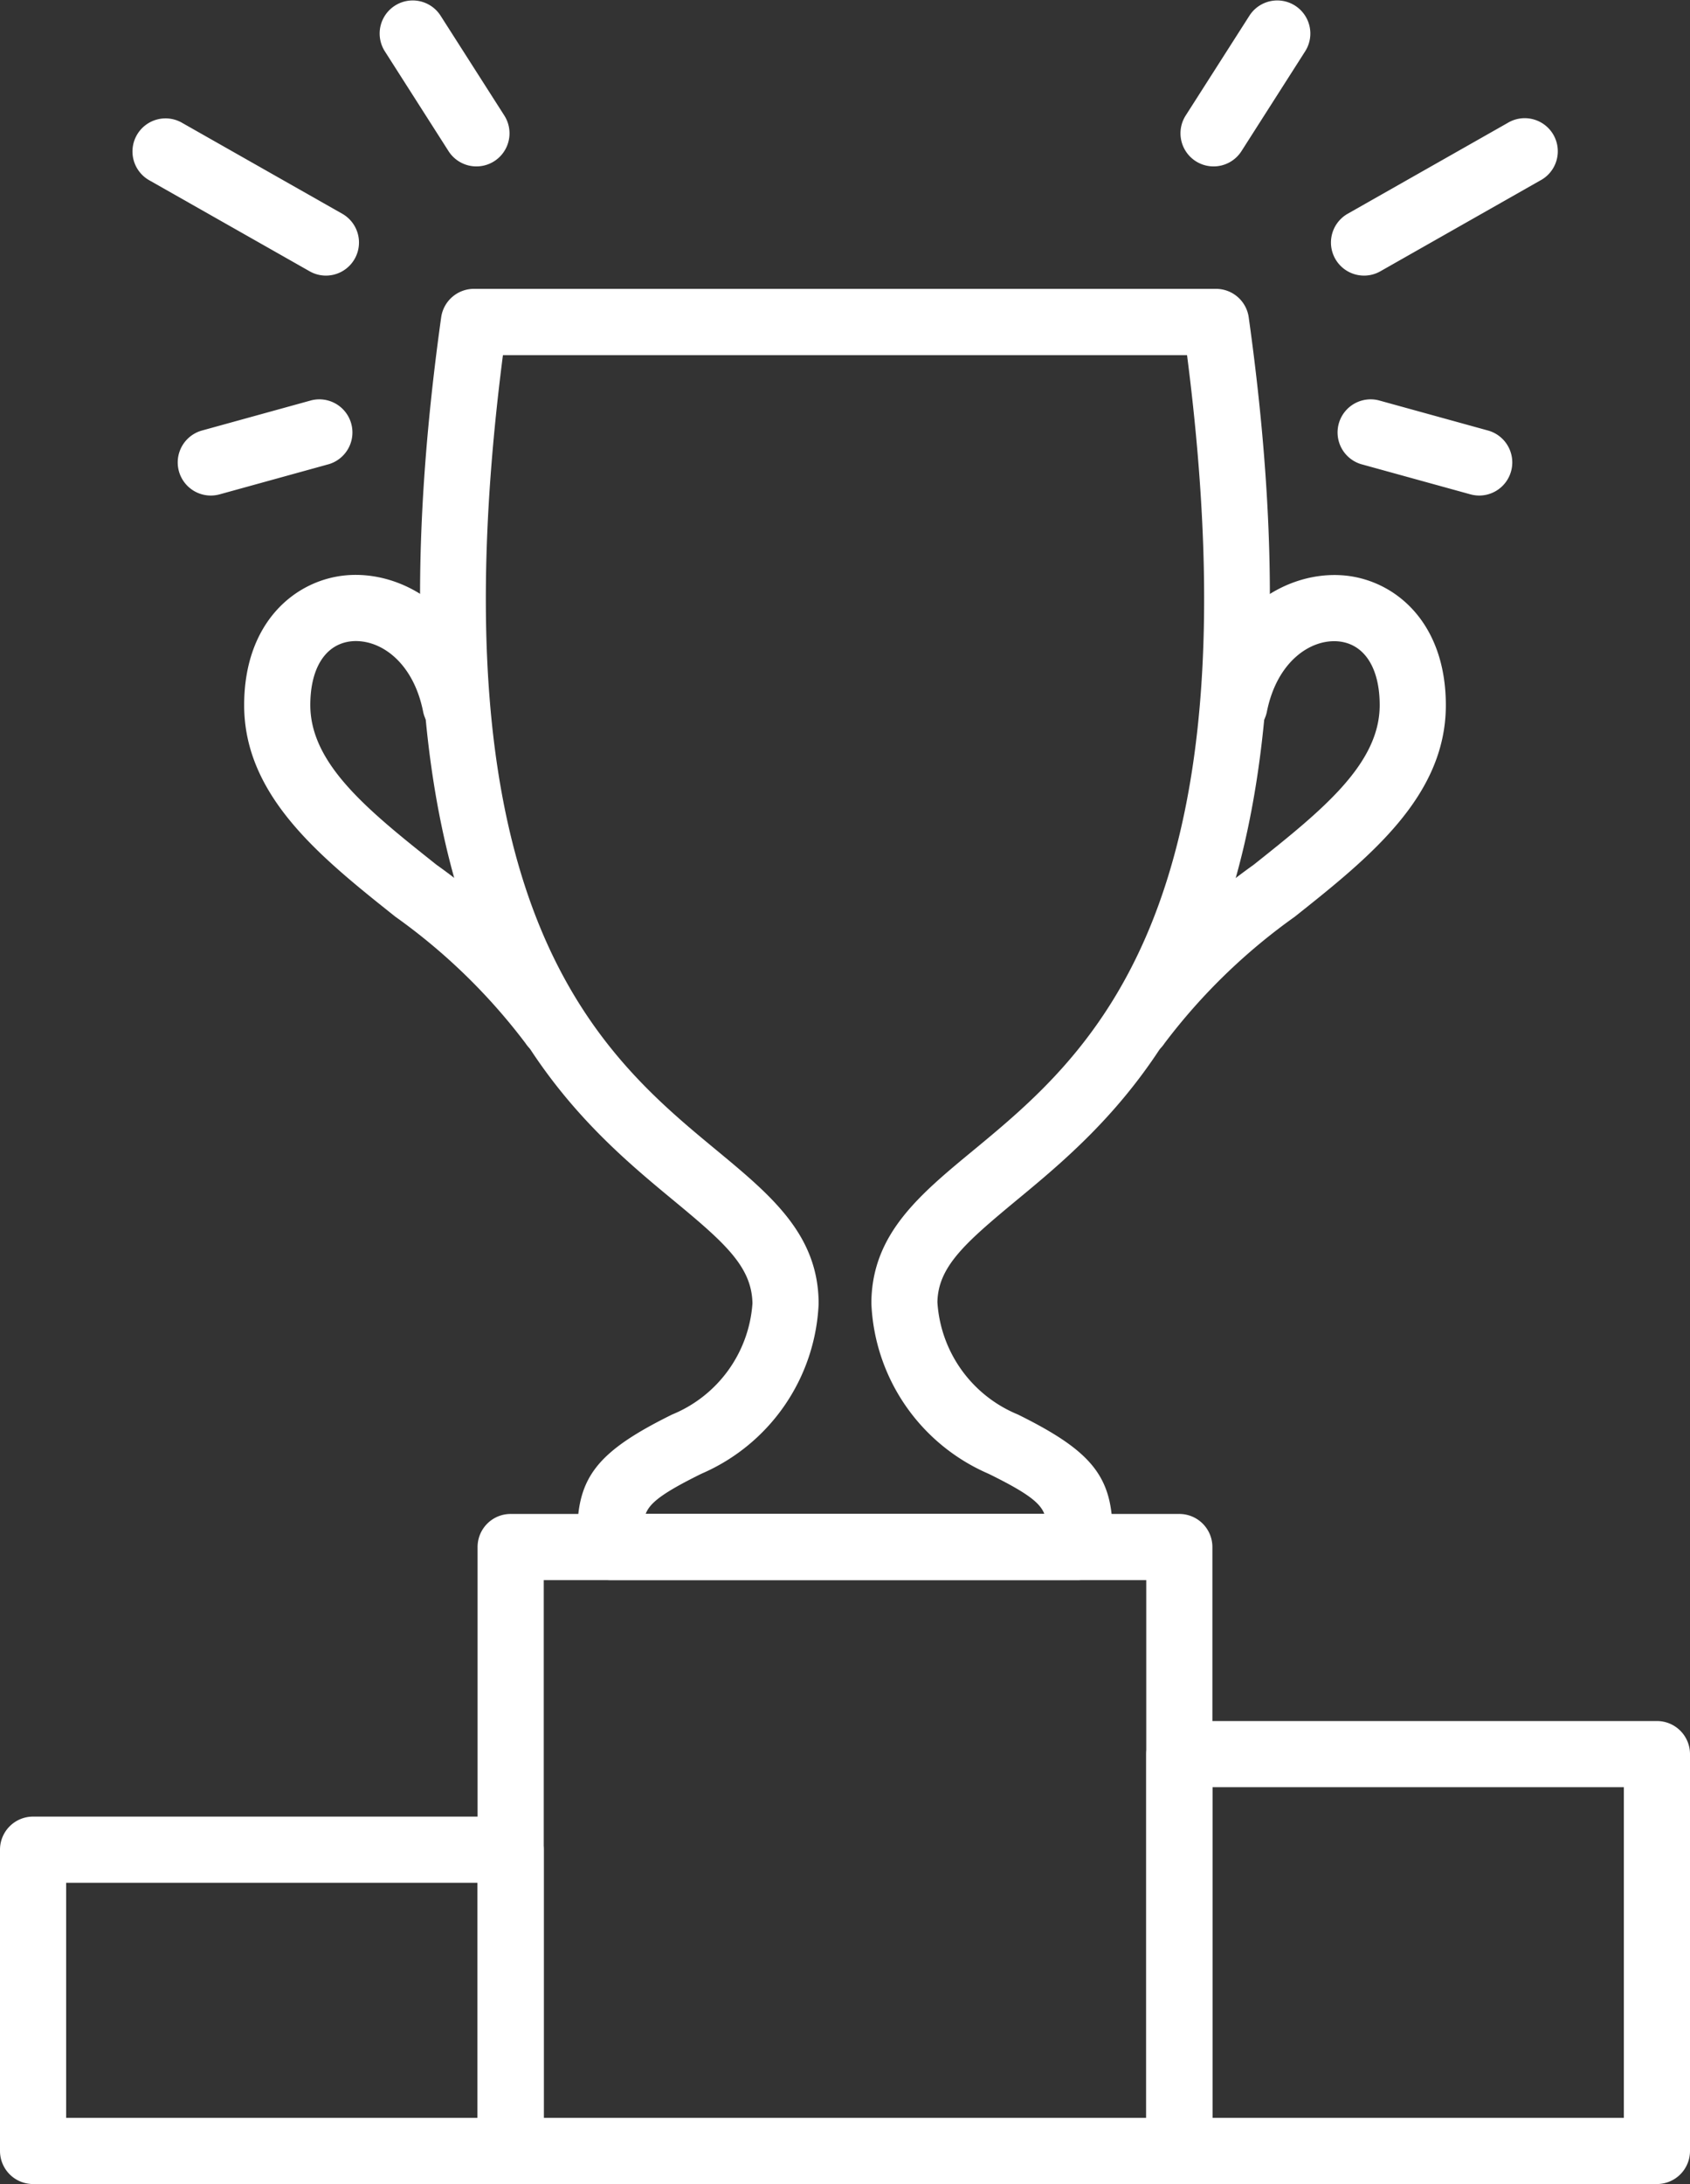
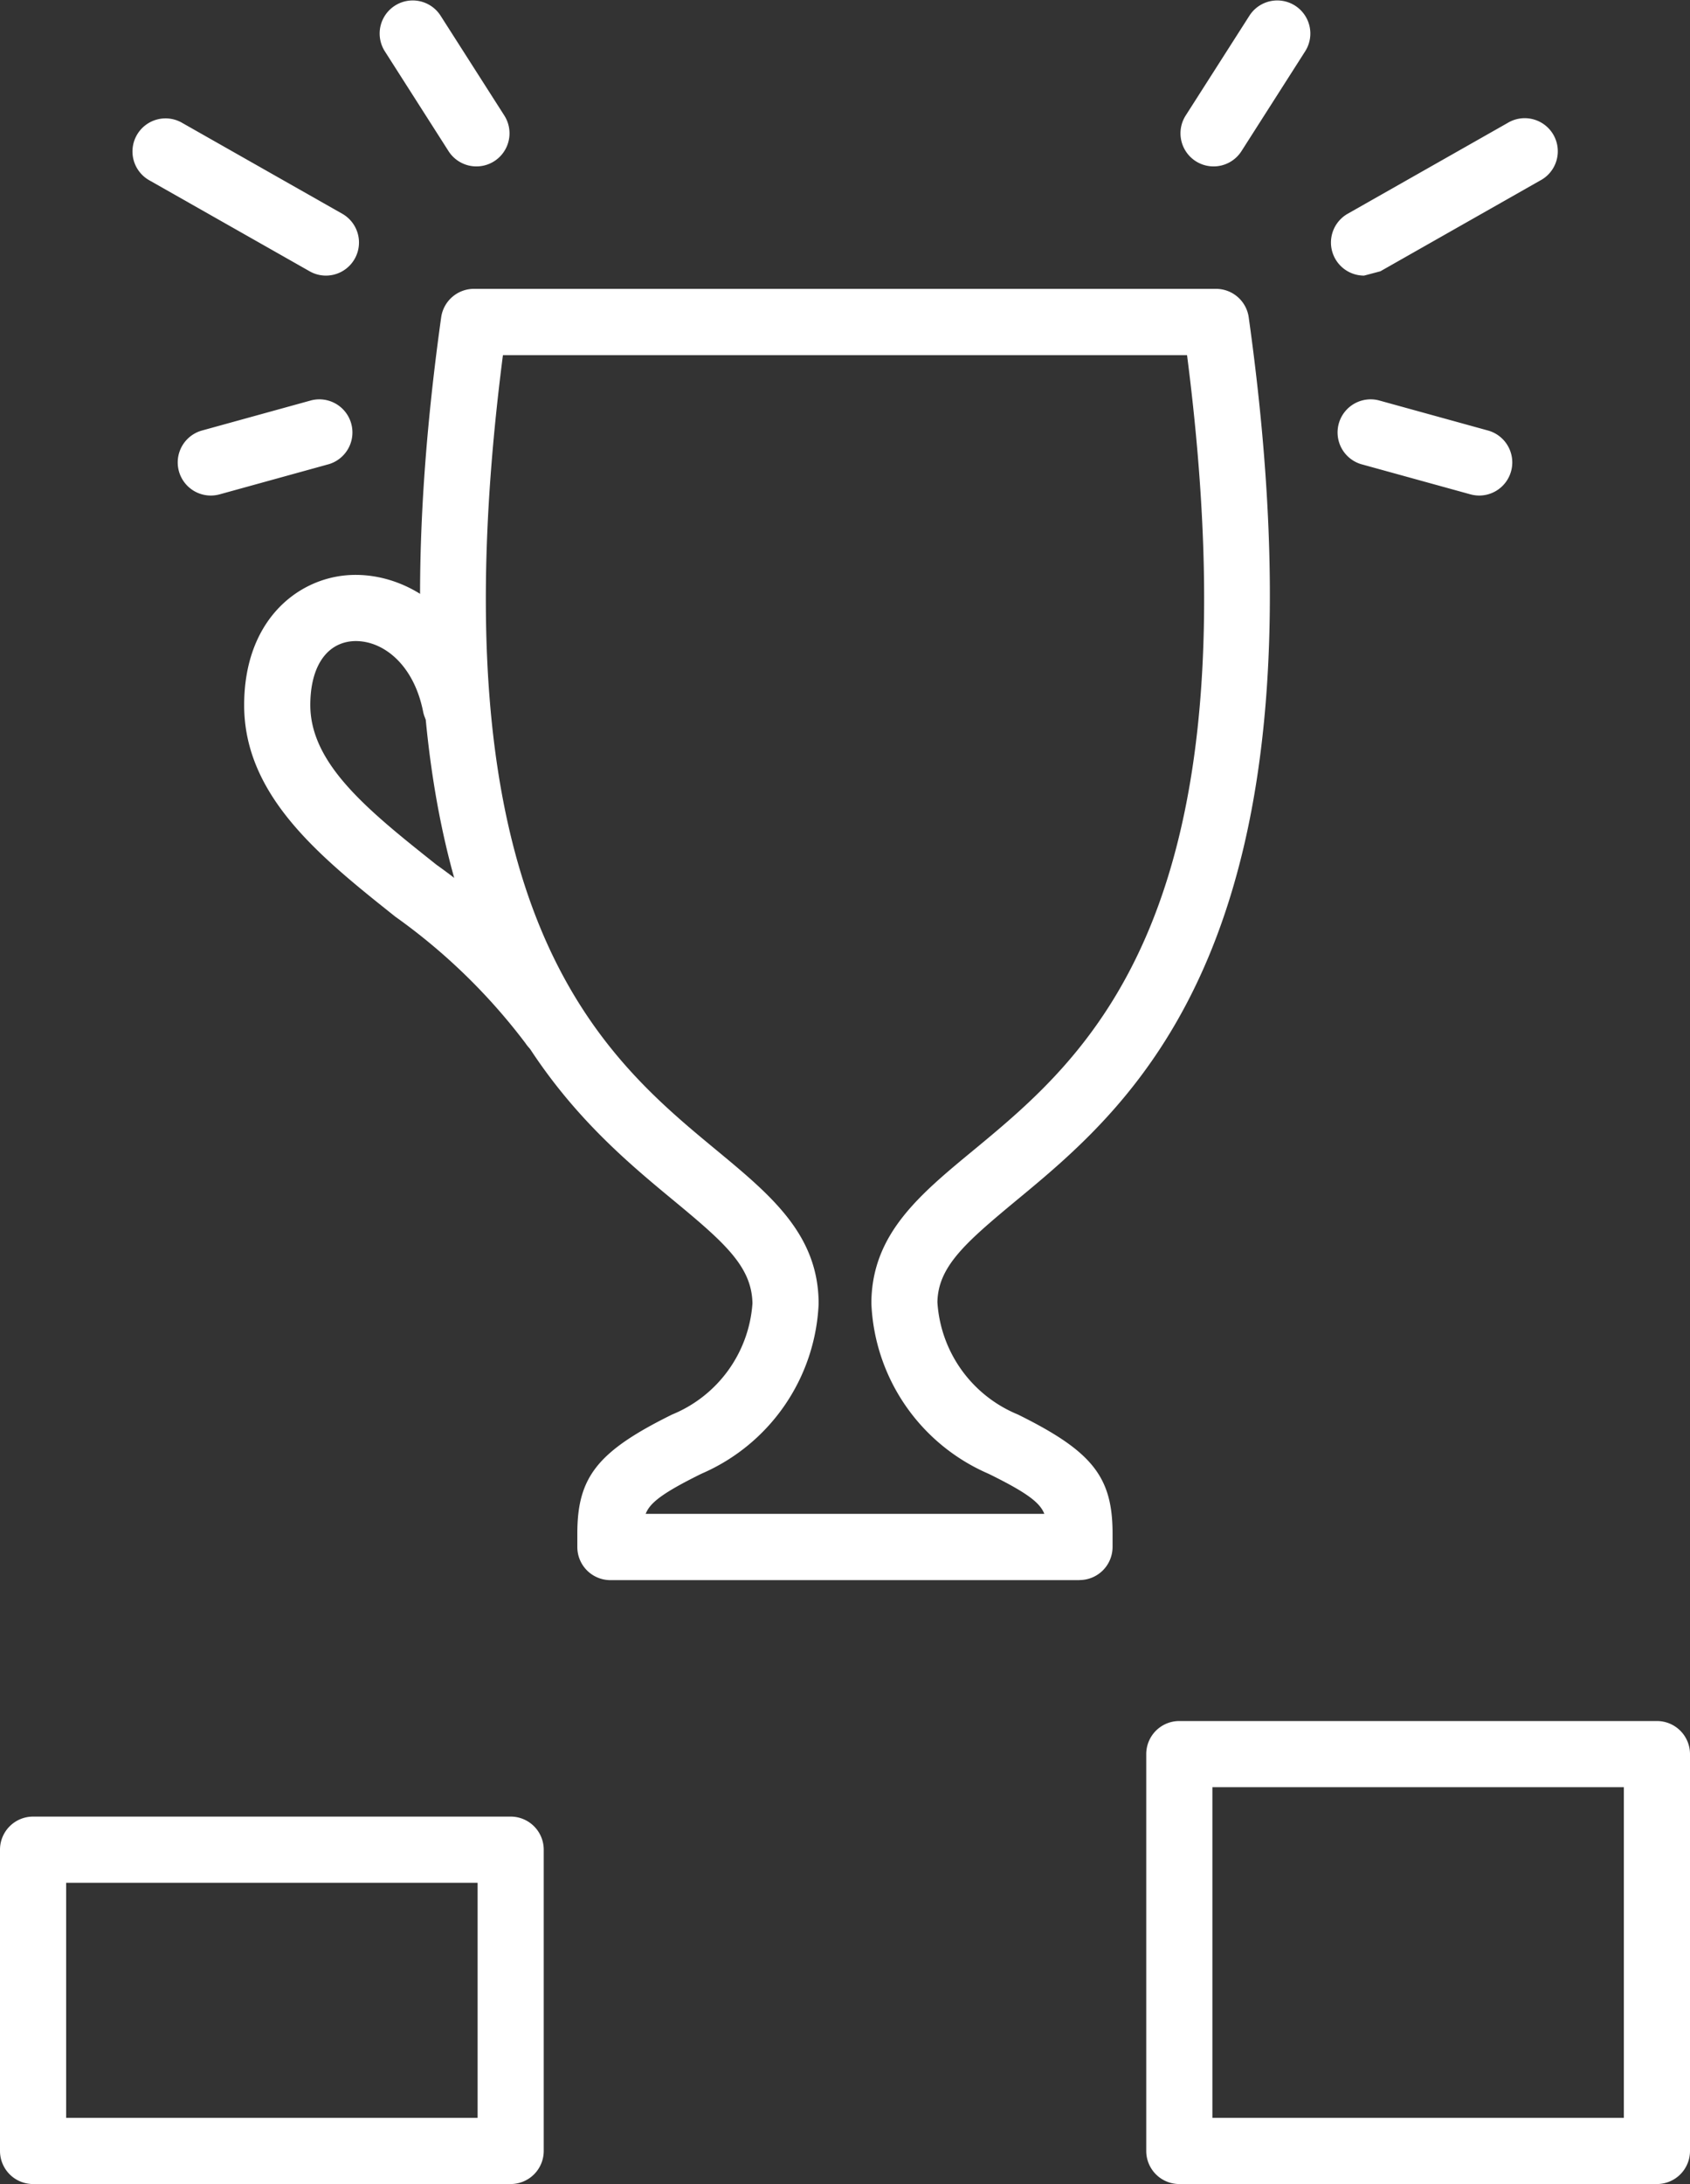
<svg xmlns="http://www.w3.org/2000/svg" width="63.873" height="82.5" viewBox="0 0 63.873 82.5">
  <rect x="0" y="0" width="63.873" height="82.5" fill="#333333" stroke="none" />
  <defs>
    <clipPath id="clip-path">
      <rect id="Rectangle_17" data-name="Rectangle 17" width="63.873" height="82.5" transform="translate(0 0)" fill="#fff" />
    </clipPath>
  </defs>
  <g id="Group_29" data-name="Group 29" transform="translate(0 0)">
    <g id="Group_28" data-name="Group 28" clip-path="url(#clip-path)">
      <path id="Path_129" data-name="Path 129" d="M19.3,82.5H1.25A1.25,1.25,0,0,1,0,81.25V69.87a1.25,1.25,0,0,1,1.25-1.25H19.3a1.25,1.25,0,0,1,1.25,1.25V81.25A1.25,1.25,0,0,1,19.3,82.5M2.5,80H18.051V71.12H2.5Z" fill="#fff" />
-       <path id="Path_130" data-name="Path 130" d="M44.572,82.5H19.3a1.25,1.25,0,0,1-1.25-1.25V58.438a1.249,1.249,0,0,1,1.25-1.25H44.572a1.25,1.25,0,0,1,1.25,1.25V81.25a1.25,1.25,0,0,1-1.25,1.25M20.551,80H43.322V59.688H20.551Z" fill="#fff" />
      <path id="Path_131" data-name="Path 131" d="M62.623,82.5H44.572a1.25,1.25,0,0,1-1.25-1.25V66.26a1.249,1.249,0,0,1,1.25-1.25H62.623a1.25,1.25,0,0,1,1.25,1.25V81.25a1.25,1.25,0,0,1-1.25,1.25M45.822,80H61.373V67.51H45.822Z" fill="#fff" />
      <path id="Path_132" data-name="Path 132" d="M40.8,59.688H23.07a1.25,1.25,0,0,1-1.25-1.25v-.511c0-2.139.77-3.106,3.583-4.495a4.905,4.905,0,0,0,3.036-4.2c-.027-1.381-1.035-2.276-2.965-3.872-4.515-3.734-12.071-9.984-8.8-33.373a1.251,1.251,0,0,1,1.238-1.076H45.958a1.249,1.249,0,0,1,1.237,1.076c3.275,23.389-4.281,29.639-8.8,33.373-1.93,1.6-2.938,2.491-2.966,3.825a4.916,4.916,0,0,0,3.038,4.245c2.812,1.388,3.582,2.355,3.582,4.494v.511a1.25,1.25,0,0,1-1.25,1.25m-16.4-2.5H39.47c-.165-.425-.653-.8-2.106-1.514a7.341,7.341,0,0,1-4.43-6.418v-.115c.052-2.546,1.822-4.01,3.871-5.7,4.306-3.561,10.777-8.915,8.059-30.022H19.008c-2.717,21.107,3.753,26.461,8.06,30.022,2.049,1.695,3.819,3.159,3.871,5.7v.131a7.338,7.338,0,0,1-4.429,6.4c-1.454.718-1.942,1.09-2.107,1.515" fill="#fff" />
-       <path id="Path_133" data-name="Path 133" d="M42.968,39.969a1.25,1.25,0,0,1-1.042-1.938,24.273,24.273,0,0,1,5.45-5.361c2.559-2.035,4.769-3.794,4.769-6.034,0-1.411-.581-2.311-1.555-2.408-1.066-.1-2.332.773-2.708,2.654a1.25,1.25,0,0,1-2.452-.491c.668-3.338,3.224-4.861,5.406-4.651,1.9.188,3.809,1.775,3.809,4.9,0,3.446-2.9,5.756-5.713,7.991a22.5,22.5,0,0,0-4.92,4.78,1.248,1.248,0,0,1-1.044.562" fill="#fff" />
      <path id="Path_134" data-name="Path 134" d="M55.909,18.719a1.277,1.277,0,0,1-.333-.045l-4.138-1.142a1.251,1.251,0,0,1,.665-2.411l4.138,1.142a1.251,1.251,0,0,1-.332,2.456" fill="#fff" />
      <path id="Path_135" data-name="Path 135" d="M45.866,6.286a1.25,1.25,0,0,1-1.053-1.923L47.231.578a1.25,1.25,0,0,1,2.107,1.345L46.921,5.709a1.251,1.251,0,0,1-1.055.577" fill="#fff" />
-       <path id="Path_136" data-name="Path 136" d="M51.554,10.411a1.25,1.25,0,0,1-.618-2.337L56.971,4.65A1.25,1.25,0,1,1,58.2,6.825L52.17,10.248a1.241,1.241,0,0,1-.616.163" fill="#fff" />
+       <path id="Path_136" data-name="Path 136" d="M51.554,10.411a1.25,1.25,0,0,1-.618-2.337L56.971,4.65A1.25,1.25,0,1,1,58.2,6.825L52.17,10.248" fill="#fff" />
      <path id="Path_137" data-name="Path 137" d="M7.964,18.719a1.251,1.251,0,0,1-.332-2.456l4.138-1.142a1.251,1.251,0,0,1,.665,2.411L8.3,18.674a1.277,1.277,0,0,1-.333.045" fill="#fff" />
      <path id="Path_138" data-name="Path 138" d="M18.007,6.286a1.251,1.251,0,0,1-1.055-.577L14.535,1.923A1.25,1.25,0,0,1,16.642.578L19.06,4.363a1.25,1.25,0,0,1-1.053,1.923" fill="#fff" />
      <path id="Path_139" data-name="Path 139" d="M12.319,10.411a1.241,1.241,0,0,1-.616-.163L5.669,6.825A1.25,1.25,0,1,1,6.9,4.65l6.035,3.424a1.25,1.25,0,0,1-.618,2.337" fill="#fff" />
      <path id="Path_140" data-name="Path 140" d="M20.905,39.969a1.246,1.246,0,0,1-1.044-.562,22.5,22.5,0,0,0-4.92-4.78c-2.809-2.235-5.713-4.545-5.713-7.991,0-3.121,1.913-4.708,3.809-4.9,2.173-.215,4.738,1.312,5.406,4.651a1.25,1.25,0,0,1-2.452.491c-.376-1.881-1.634-2.755-2.708-2.654-.974.1-1.555,1-1.555,2.408,0,2.24,2.21,4,4.769,6.034a24.273,24.273,0,0,1,5.45,5.361,1.25,1.25,0,0,1-1.042,1.938" fill="#fff" />
    </g>
  </g>
</svg>